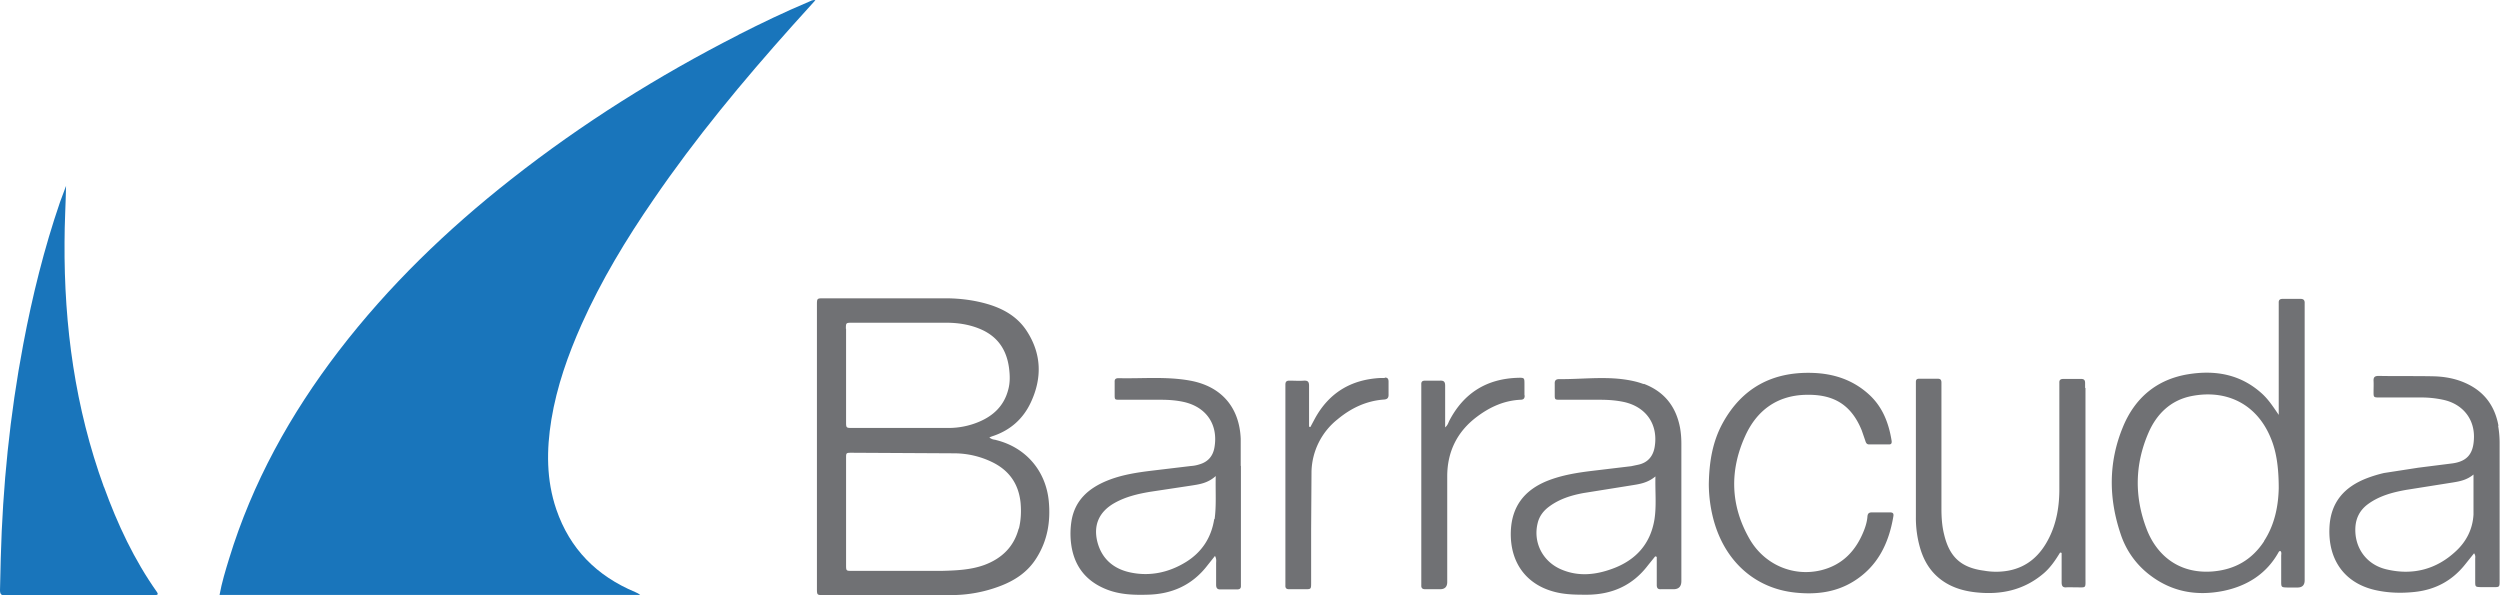
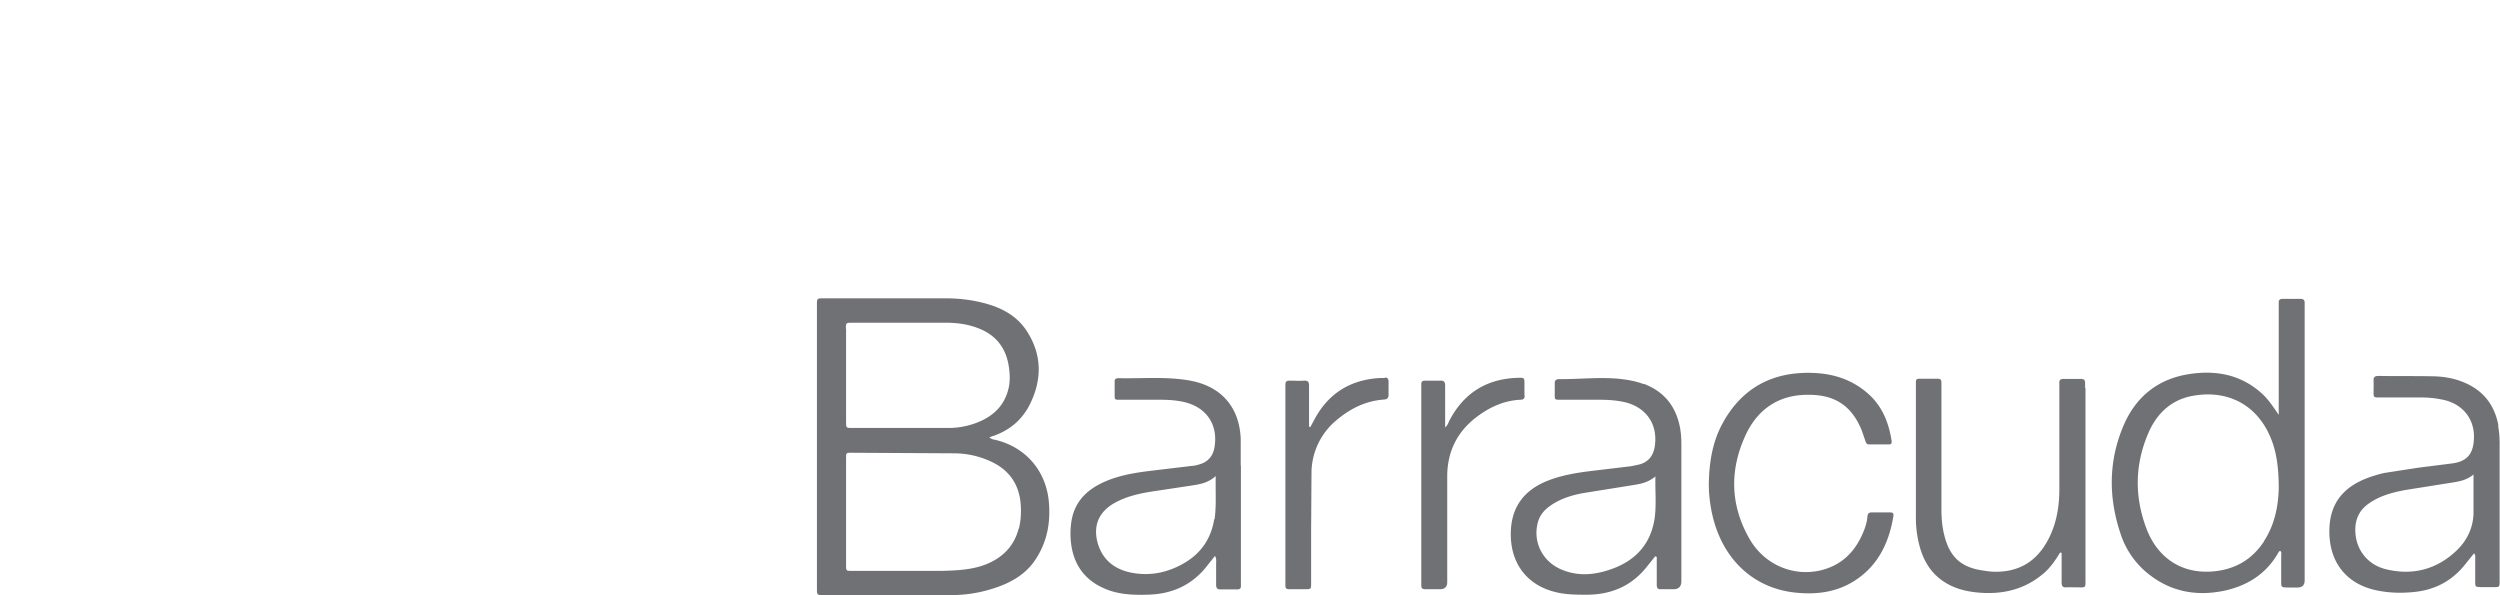
<svg xmlns="http://www.w3.org/2000/svg" viewBox="0 0 132.08 31.44">
-   <path d="M39.02 1.84c-4.24 2.16-8.26 4.68-12 7.62-3.4 2.67-6.49 5.65-9.13 9.09-2.55 3.33-4.56 6.95-5.79 10.98-.19.62-.38 1.24-.5 1.9h22.22c-.08-.07-.17-.11-.26-.15-2.03-.85-3.45-2.27-4.17-4.37-.53-1.56-.52-3.14-.26-4.74.29-1.76.88-3.42 1.6-5.04 1.04-2.32 2.35-4.49 3.79-6.58 2.22-3.25 4.73-6.27 7.35-9.2L43.08.01c-.16-.03-.26.05-.36.09-1.26.53-2.49 1.12-3.71 1.74z" fill="#1975bb" />
  <path d="M52.64 23.25c-.11-.03-.23-.02-.37-.14.09-.04.15-.06.21-.08.91-.31 1.58-.91 1.98-1.77.6-1.28.57-2.55-.2-3.75-.49-.77-1.24-1.2-2.1-1.45-.69-.2-1.4-.29-2.12-.3h-6.52c-.36 0-.36 0-.36.37v14.94c0 .37 0 .37.35.37h6.75a7.25 7.25 0 0 0 2.56-.47c.8-.3 1.48-.75 1.94-1.49.58-.92.75-1.92.65-2.99-.15-1.61-1.21-2.85-2.78-3.24zm-7.95-5.88c0-.31 0-.32.33-.32h2.69 2.26c.6 0 1.19.08 1.76.31.95.38 1.45 1.09 1.58 2.09.05.39.06.78-.05 1.16-.22.83-.78 1.36-1.55 1.68a4.14 4.14 0 0 1-1.59.32h-5.07c-.35 0-.35 0-.35-.33v-4.91zm9.13 10.55c-.25.97-.9 1.59-1.82 1.93-.72.26-1.48.29-2.23.31h-1.91-2.85c-.3 0-.31 0-.31-.3V24.2c0-.27 0-.28.29-.28l5.46.03a4.62 4.62 0 0 1 1.96.46c.91.44 1.41 1.16 1.51 2.16.04.46.02.91-.09 1.36z" fill="#707174" />
-   <path d="M5.49 25.73c-1.52-4.18-2.11-8.51-2.08-12.94 0-.98.06-1.97.08-2.97l-.32.86c-.84 2.45-1.46 4.96-1.94 7.5C.52 21.93.14 25.7.04 29.5L0 31.18c0 .21.07.29.27.26h.12 7.65c.1 0 .2.04.3-.05-.02-.04-.02-.08-.04-.1-1.21-1.71-2.09-3.59-2.8-5.55z" fill="#1975bb" />
  <path d="M121.54 15.79h-.94c-.15 0-.22.06-.21.21v.27 5.23.42c-.28-.41-.53-.8-.88-1.12-1.12-1.02-2.45-1.26-3.89-1.03-1.68.27-2.84 1.26-3.47 2.81-.76 1.85-.75 3.75-.11 5.64a4.46 4.46 0 0 0 1.54 2.16c1.16.89 2.47 1.12 3.88.84 1.26-.26 2.29-.9 2.93-2.06.02-.03.05-.06.1-.04.06.07.03.16.03.25v1.33c0 .33 0 .33.35.34h.51q.38 0 .38-.38v-.08-14.32-.23c.01-.16-.05-.24-.22-.24zm-1.92 12.8c-.64.98-1.54 1.5-2.71 1.6-1.86.15-3-.93-3.5-2.24-.65-1.7-.63-3.41.1-5.09.43-.99 1.17-1.71 2.25-1.93 1.83-.37 3.47.38 4.22 2.24.28.68.41 1.5.41 2.63-.02.82-.17 1.86-.78 2.79zM132 22.5c-.19-1.06-.76-1.83-1.76-2.27-.54-.24-1.12-.34-1.71-.35-.95-.02-1.9 0-2.85-.02-.2 0-.29.05-.28.26.01.19 0 .39 0 .58 0 .29 0 .3.32.3h2.15a5.43 5.43 0 0 1 1.2.12c1.05.22 1.7 1.04 1.63 2.1-.04.76-.36 1.15-1.12 1.26l-1.82.23-1.81.28a7.01 7.01 0 0 0-.89.27c-1.2.46-1.93 1.27-1.99 2.61-.08 1.71.8 2.93 2.4 3.3.7.16 1.41.18 2.13.1 1.07-.12 1.95-.59 2.63-1.44l.48-.6c.09.12.06.22.06.3v1.17c0 .31 0 .31.33.32h.62c.34 0 .34 0 .34-.35v-7.29a5.26 5.26 0 0 0-.08-.89zm-1.32 4.68c-.04.76-.37 1.42-.92 1.93-1.04.98-2.3 1.3-3.68.97-1.07-.25-1.7-1.16-1.64-2.22.03-.49.23-.89.63-1.2.61-.46 1.33-.65 2.06-.78l2.46-.39c.37-.06.74-.13 1.09-.42v2.09zm-43.85-6.89c-.37-.14-.75-.21-1.14-.26-1.1-.13-2.21.01-3.31 0-.2 0-.25.09-.24.26v.55c0 .27 0 .28.28.28h2.11c.44 0 .88.03 1.32.13 1.15.28 1.76 1.2 1.57 2.36-.08.49-.36.83-.86.94l-.38.08-2.01.24c-.84.1-1.67.23-2.46.55-1.18.49-1.84 1.34-1.89 2.65-.06 1.74.92 2.97 2.64 3.27.47.08.93.08 1.4.08 1.31-.01 2.4-.49 3.21-1.56l.38-.47.08.03v1.48c0 .16.05.24.22.23h.66q.42 0 .42-.43v-7.25c0-.29-.02-.57-.07-.85-.21-1.12-.83-1.91-1.91-2.32zm.58 7.14c-.21 1.31-.99 2.17-2.23 2.62-.87.32-1.77.42-2.66.05-1.01-.41-1.54-1.44-1.28-2.47.09-.37.31-.65.61-.87.54-.4 1.16-.59 1.8-.71l2.5-.4c.43-.07.88-.12 1.31-.48-.02.81.06 1.54-.05 2.26zm-21.86-2.81v-1.44c-.07-1.67-1.03-2.77-2.67-3.07-1.25-.23-2.52-.1-3.78-.13-.15 0-.22.05-.21.2v.66c0 .28 0 .28.28.28h2.15c.43 0 .86.03 1.28.13 1.17.29 1.77 1.22 1.56 2.4-.08.45-.34.75-.78.88-.15.05-.3.08-.46.09l-2.01.24c-.83.1-1.65.22-2.43.54-.97.4-1.69 1.03-1.87 2.12a4.27 4.27 0 0 0-.03 1.13c.13 1.19.74 2.03 1.86 2.48.69.28 1.42.31 2.15.29 1.31-.02 2.4-.5 3.21-1.56l.39-.49c.09.16.06.28.06.39v1.13c0 .19.07.26.25.25h.86c.15 0 .21-.06.2-.21v-.27-6.05zm-1.4 2.8c-.15.98-.65 1.75-1.49 2.27-.89.55-1.88.77-2.91.56-.89-.18-1.53-.7-1.77-1.61-.23-.9.09-1.61.91-2.07.59-.33 1.23-.48 1.89-.59l2.12-.32c.44-.07.9-.12 1.33-.51-.02.83.04 1.56-.06 2.28zm46.01-6.92v-.27c0-.15-.06-.21-.21-.21h-.94c-.14 0-.22.05-.21.2v.27 5.35c0 .89-.14 1.77-.54 2.57-.45.91-1.13 1.55-2.16 1.74a3.67 3.67 0 0 1-1.28 0c-1.22-.16-1.83-.73-2.11-1.92-.11-.44-.14-.9-.14-1.35v-6.36-.31c0-.12-.04-.2-.18-.2h-1.01c-.12 0-.16.06-.16.17v.2 6.95a5.71 5.71 0 0 0 .2 1.54c.18.66.49 1.23 1.02 1.67.58.48 1.28.69 2.01.76 1.29.13 2.48-.13 3.5-.99.37-.31.64-.71.89-1.12l.08.02v1.55c0 .19.05.29.26.27.16-.01.31 0 .47 0 .59 0 .53.08.53-.51V20.49zm-10.32 6.57h-.94c-.17 0-.23.07-.24.23-.02.25-.09.49-.18.72-.42 1.07-1.13 1.83-2.28 2.11-1.47.35-2.99-.3-3.77-1.66-1.01-1.76-1.06-3.6-.23-5.43.6-1.33 1.65-2.13 3.16-2.18 1.31-.04 2.38.35 3 1.88l.19.55c.03.1.07.19.2.19h1.05c.12 0 .15-.06.14-.18-.15-.95-.48-1.81-1.21-2.47-.85-.77-1.87-1.1-3-1.13-2.1-.06-3.7.8-4.72 2.66-.53.97-.71 2.03-.73 3.22a7.44 7.44 0 0 0 .2 1.68c.55 2.32 2.19 3.83 4.39 4.05 1.07.11 2.11-.01 3.05-.59 1.28-.79 1.87-2.01 2.11-3.44.03-.17-.04-.21-.19-.21zm-26.68-7.1h-.23c-1.55.08-2.72.78-3.47 2.16l-.23.43c-.02 0-.04-.01-.07-.02v-2.15c0-.19-.04-.29-.26-.28-.26.02-.52 0-.78 0-.15 0-.21.06-.21.21v.27 10.1.23c-.01.15.05.21.2.21h.82c.34 0 .34 0 .34-.35v-2.81l.02-3.08a3.64 3.64 0 0 1 1.38-2.74c.71-.59 1.51-.97 2.43-1.04.21-.01.27-.1.26-.29v-.66c0-.15-.06-.22-.2-.21zm7.38.92v-.59c0-.34 0-.35-.35-.34-1.64.05-2.85.8-3.61 2.25-.06.11-.08.24-.23.37v-.21-1.99c0-.2-.06-.28-.27-.27h-.78c-.15 0-.22.05-.21.2v.23 10.15.23c-.01.15.06.21.21.21h.78q.38 0 .38-.38v-.16-5.42c0-1.3.52-2.37 1.58-3.16.68-.51 1.43-.85 2.29-.89.17 0 .23-.08.22-.24z" fill="#707174" />
</svg>